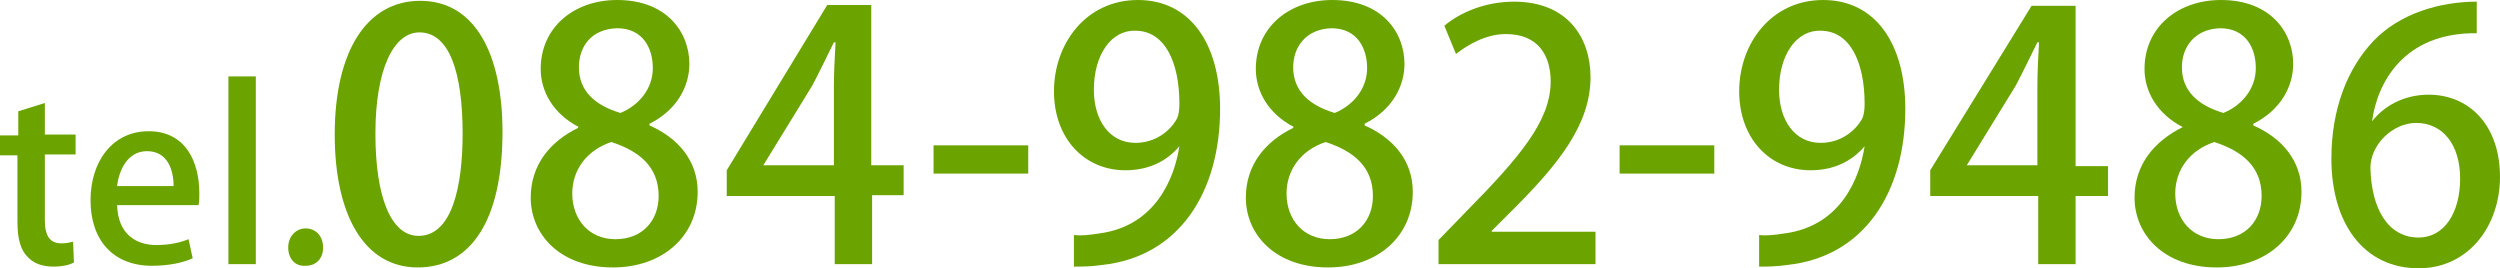
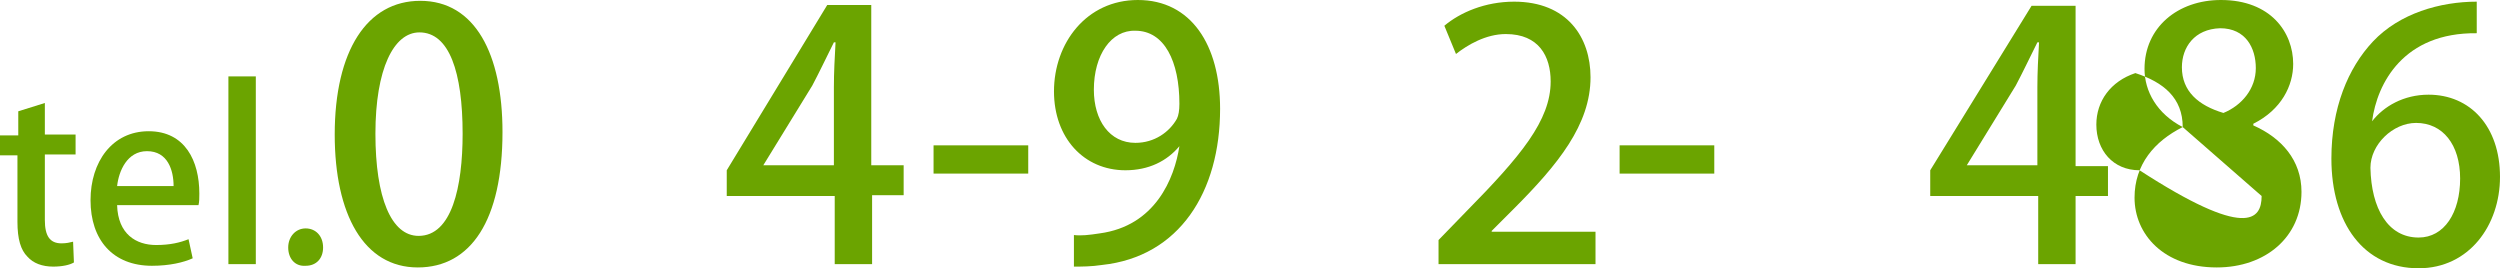
<svg xmlns="http://www.w3.org/2000/svg" version="1.1" id="レイヤー_1" x="0px" y="0px" width="301px" height="32.3px" viewBox="0 0 301 32.3" style="enable-background:new 0 0 301 32.3;" xml:space="preserve">
  <style type="text/css">
	.st0{fill:#6BA400;}
</style>
  <path class="st0" d="M2.2,13.4l3.2-1v3.8h3.7v2.4H5.4v7.9c0,1.9,0.6,2.8,2,2.8c0.6,0,1-0.1,1.4-0.2l0.1,2.5  c-0.5,0.3-1.4,0.5-2.5,0.5c-1.3,0-2.4-0.4-3.1-1.2c-0.8-0.8-1.2-2.1-1.2-4.2v-8H0v-2.4h2.2V13.4z" />
  <path class="st0" d="M23.2,31.1c-1.1,0.5-2.8,0.9-4.9,0.9c-4.7,0-7.4-3.1-7.4-7.9c0-4.6,2.6-8.3,7-8.3s6.1,3.6,6.1,7.5  c0,0.5,0,1-0.1,1.4h-9.8c0.1,3.5,2.3,4.8,4.7,4.8c1.7,0,2.9-0.3,3.9-0.7L23.2,31.1z M20.9,22.4c0-1.9-0.7-4.2-3.2-4.2  c-2.4,0-3.4,2.4-3.6,4.2H20.9z" />
  <path class="st0" d="M30.8,31.8h-3.3V9.2h3.3V31.8z" />
  <path class="st0" d="M34.7,29.8c0-1.3,0.9-2.3,2.1-2.3c1.2,0,2.1,0.9,2.1,2.3c0,1.3-0.8,2.2-2.1,2.2C35.5,32.1,34.7,31.1,34.7,29.8z  " />
  <path class="st0" d="M40.3,16.2c0-10.1,3.9-16.1,10.3-16.1c6.6,0,9.9,6.4,9.9,15.8c0,10.6-3.8,16.3-10.2,16.3  C43.8,32.2,40.3,25.8,40.3,16.2z M55.7,16.1c0-7.4-1.6-12.2-5.2-12.2c-3.1,0-5.3,4.4-5.3,12.2c0,7.7,1.9,12.3,5.2,12.3  C54.4,28.4,55.7,22.5,55.7,16.1z" />
-   <path class="st0" d="M69.7,15.3c-3.1-1.6-4.6-4.3-4.6-7c0-5,4-8.3,9.2-8.3c6,0,8.7,3.9,8.7,7.7c0,2.6-1.4,5.5-4.8,7.2v0.2  c3.4,1.5,5.8,4.2,5.8,8c0,5.4-4.3,9.1-10.2,9.1c-6.4,0-9.9-4-9.9-8.4c0-4,2.4-6.8,5.7-8.4v-0.1H69.7z M79.3,23.6  c0-3.5-2.3-5.4-5.7-6.5c-3,1-4.7,3.4-4.7,6.2c0,3.1,2,5.5,5.2,5.5C77.4,28.8,79.3,26.5,79.3,23.6z M69.7,8.1c0,2.9,2,4.6,5,5.5  c2.2-0.9,3.9-2.9,3.9-5.4c0-2.4-1.2-4.8-4.3-4.8C71.1,3.5,69.7,5.7,69.7,8.1z" />
  <path class="st0" d="M105,31.8h-4.5v-8.2h-13v-3.1L99.6,0.6h5.3v19.3h3.9v3.6H105V31.8z M91.9,19.9h8.5v-9.4c0-1.8,0.1-3.6,0.2-5.4  h-0.2c-1,2-1.7,3.5-2.6,5.2L91.9,19.9L91.9,19.9z" />
  <path class="st0" d="M112.4,17.5h11.4v3.4h-11.4V17.5z" />
  <path class="st0" d="M142,17.6c-1.5,1.8-3.7,2.9-6.5,2.9c-5,0-8.6-3.9-8.6-9.5c0-5.8,3.9-11,10.1-11c6.4,0,9.9,5.4,9.9,13.1  c0,10-4.9,17.8-14.2,18.8c-1.3,0.2-2.5,0.2-3.4,0.2v-3.8c0.9,0.1,1.8,0,3.1-0.2C139.1,27.2,141.4,21.5,142,17.6L142,17.6z   M131.7,10.8c0,3.7,1.9,6.4,5,6.4c2.3,0,4.1-1.3,5-2.9c0.2-0.4,0.3-1,0.3-1.8c0-5.1-1.8-8.8-5.3-8.8C133.8,3.6,131.7,6.6,131.7,10.8  z" />
-   <path class="st0" d="M155.8,15.3c-3.1-1.6-4.6-4.3-4.6-7c0-5,4-8.3,9.2-8.3c6,0,8.7,3.9,8.7,7.7c0,2.6-1.4,5.5-4.8,7.2v0.2  c3.4,1.5,5.8,4.2,5.8,8c0,5.4-4.3,9.1-10.2,9.1c-6.4,0-9.9-4-9.9-8.4c0-4,2.4-6.8,5.7-8.4v-0.1H155.8z M165.3,23.6  c0-3.5-2.3-5.4-5.7-6.5c-3,1-4.7,3.4-4.7,6.2c0,3.1,2,5.5,5.2,5.5C163.4,28.8,165.3,26.5,165.3,23.6z M155.7,8.1c0,2.9,2,4.6,5,5.5  c2.2-0.9,3.9-2.9,3.9-5.4c0-2.4-1.2-4.8-4.3-4.8C157.2,3.5,155.7,5.7,155.7,8.1z" />
  <path class="st0" d="M192.2,31.8h-19v-2.9l3.3-3.4c6.6-6.7,10.2-11,10.2-15.7c0-3-1.4-5.7-5.4-5.7c-2.4,0-4.6,1.3-6,2.4l-1.4-3.4  c1.9-1.6,4.9-2.9,8.4-2.9c6.4,0,9.2,4.3,9.2,9.1c0,5.7-3.9,10.5-9.3,15.9l-2.6,2.6v0.1h12.5v3.9H192.2z" />
  <path class="st0" d="M195,17.5h11.4v3.4H195V17.5z" />
-   <path class="st0" d="M224.5,17.6c-1.5,1.8-3.7,2.9-6.5,2.9c-5,0-8.6-3.9-8.6-9.5c0-5.8,3.9-11,10.1-11c6.4,0,9.9,5.4,9.9,13.1  c0,10-4.9,17.8-14.2,18.8c-1.3,0.2-2.5,0.2-3.4,0.2v-3.8c0.9,0.1,1.8,0,3.1-0.2C221.6,27.2,223.9,21.5,224.5,17.6L224.5,17.6z   M214.2,10.8c0,3.7,1.9,6.4,5,6.4c2.3,0,4.1-1.3,5-2.9c0.2-0.4,0.3-1,0.3-1.8c0-5.1-1.8-8.8-5.3-8.8C216.3,3.6,214.2,6.6,214.2,10.8  z" />
  <path class="st0" d="M249.9,31.8h-4.5v-8.2h-13v-3.1l12.2-19.8h5.3V20h3.9v3.6h-3.9V31.8z M236.8,19.9h8.5v-9.4  c0-1.8,0.1-3.6,0.2-5.4h-0.2c-1,2-1.7,3.5-2.6,5.2L236.8,19.9L236.8,19.9z" />
-   <path class="st0" d="M262.8,15.3c-3.1-1.6-4.6-4.3-4.6-7c0-5,4-8.3,9.2-8.3c6,0,8.7,3.9,8.7,7.7c0,2.6-1.4,5.5-4.8,7.2v0.2  c3.4,1.5,5.8,4.2,5.8,8c0,5.4-4.3,9.1-10.2,9.1c-6.4,0-9.9-4-9.9-8.4C257,19.8,259.4,17,262.8,15.3L262.8,15.3L262.8,15.3z   M272.3,23.6c0-3.5-2.3-5.4-5.7-6.5c-3,1-4.7,3.4-4.7,6.2c0,3.1,2,5.5,5.2,5.5C270.4,28.8,272.3,26.5,272.3,23.6z M262.7,8.1  c0,2.9,2,4.6,5,5.5c2.2-0.9,3.9-2.9,3.9-5.4c0-2.4-1.2-4.8-4.3-4.8C264.2,3.5,262.7,5.7,262.7,8.1z" />
+   <path class="st0" d="M262.8,15.3c-3.1-1.6-4.6-4.3-4.6-7c0-5,4-8.3,9.2-8.3c6,0,8.7,3.9,8.7,7.7c0,2.6-1.4,5.5-4.8,7.2v0.2  c3.4,1.5,5.8,4.2,5.8,8c0,5.4-4.3,9.1-10.2,9.1c-6.4,0-9.9-4-9.9-8.4C257,19.8,259.4,17,262.8,15.3L262.8,15.3L262.8,15.3z   c0-3.5-2.3-5.4-5.7-6.5c-3,1-4.7,3.4-4.7,6.2c0,3.1,2,5.5,5.2,5.5C270.4,28.8,272.3,26.5,272.3,23.6z M262.7,8.1  c0,2.9,2,4.6,5,5.5c2.2-0.9,3.9-2.9,3.9-5.4c0-2.4-1.2-4.8-4.3-4.8C264.2,3.5,262.7,5.7,262.7,8.1z" />
  <path class="st0" d="M285.6,14.6c1.4-1.8,3.8-3.2,6.8-3.2c5,0,8.6,3.8,8.6,9.9c0,5.8-3.7,11-9.8,11c-6.6,0-10.5-5.4-10.5-13.2  c0-6.1,2-10.9,5-14.1c3.2-3.4,8.1-4.8,12.5-4.8V4C289.4,3.9,286.2,10,285.6,14.6L285.6,14.6z M296.2,21.5c0-4.1-2.1-6.7-5.3-6.7  c-2.8,0-5.5,2.6-5.5,5.4c0.1,4.9,2.1,8.4,5.8,8.4C294.3,28.6,296.2,25.6,296.2,21.5z" />
</svg>